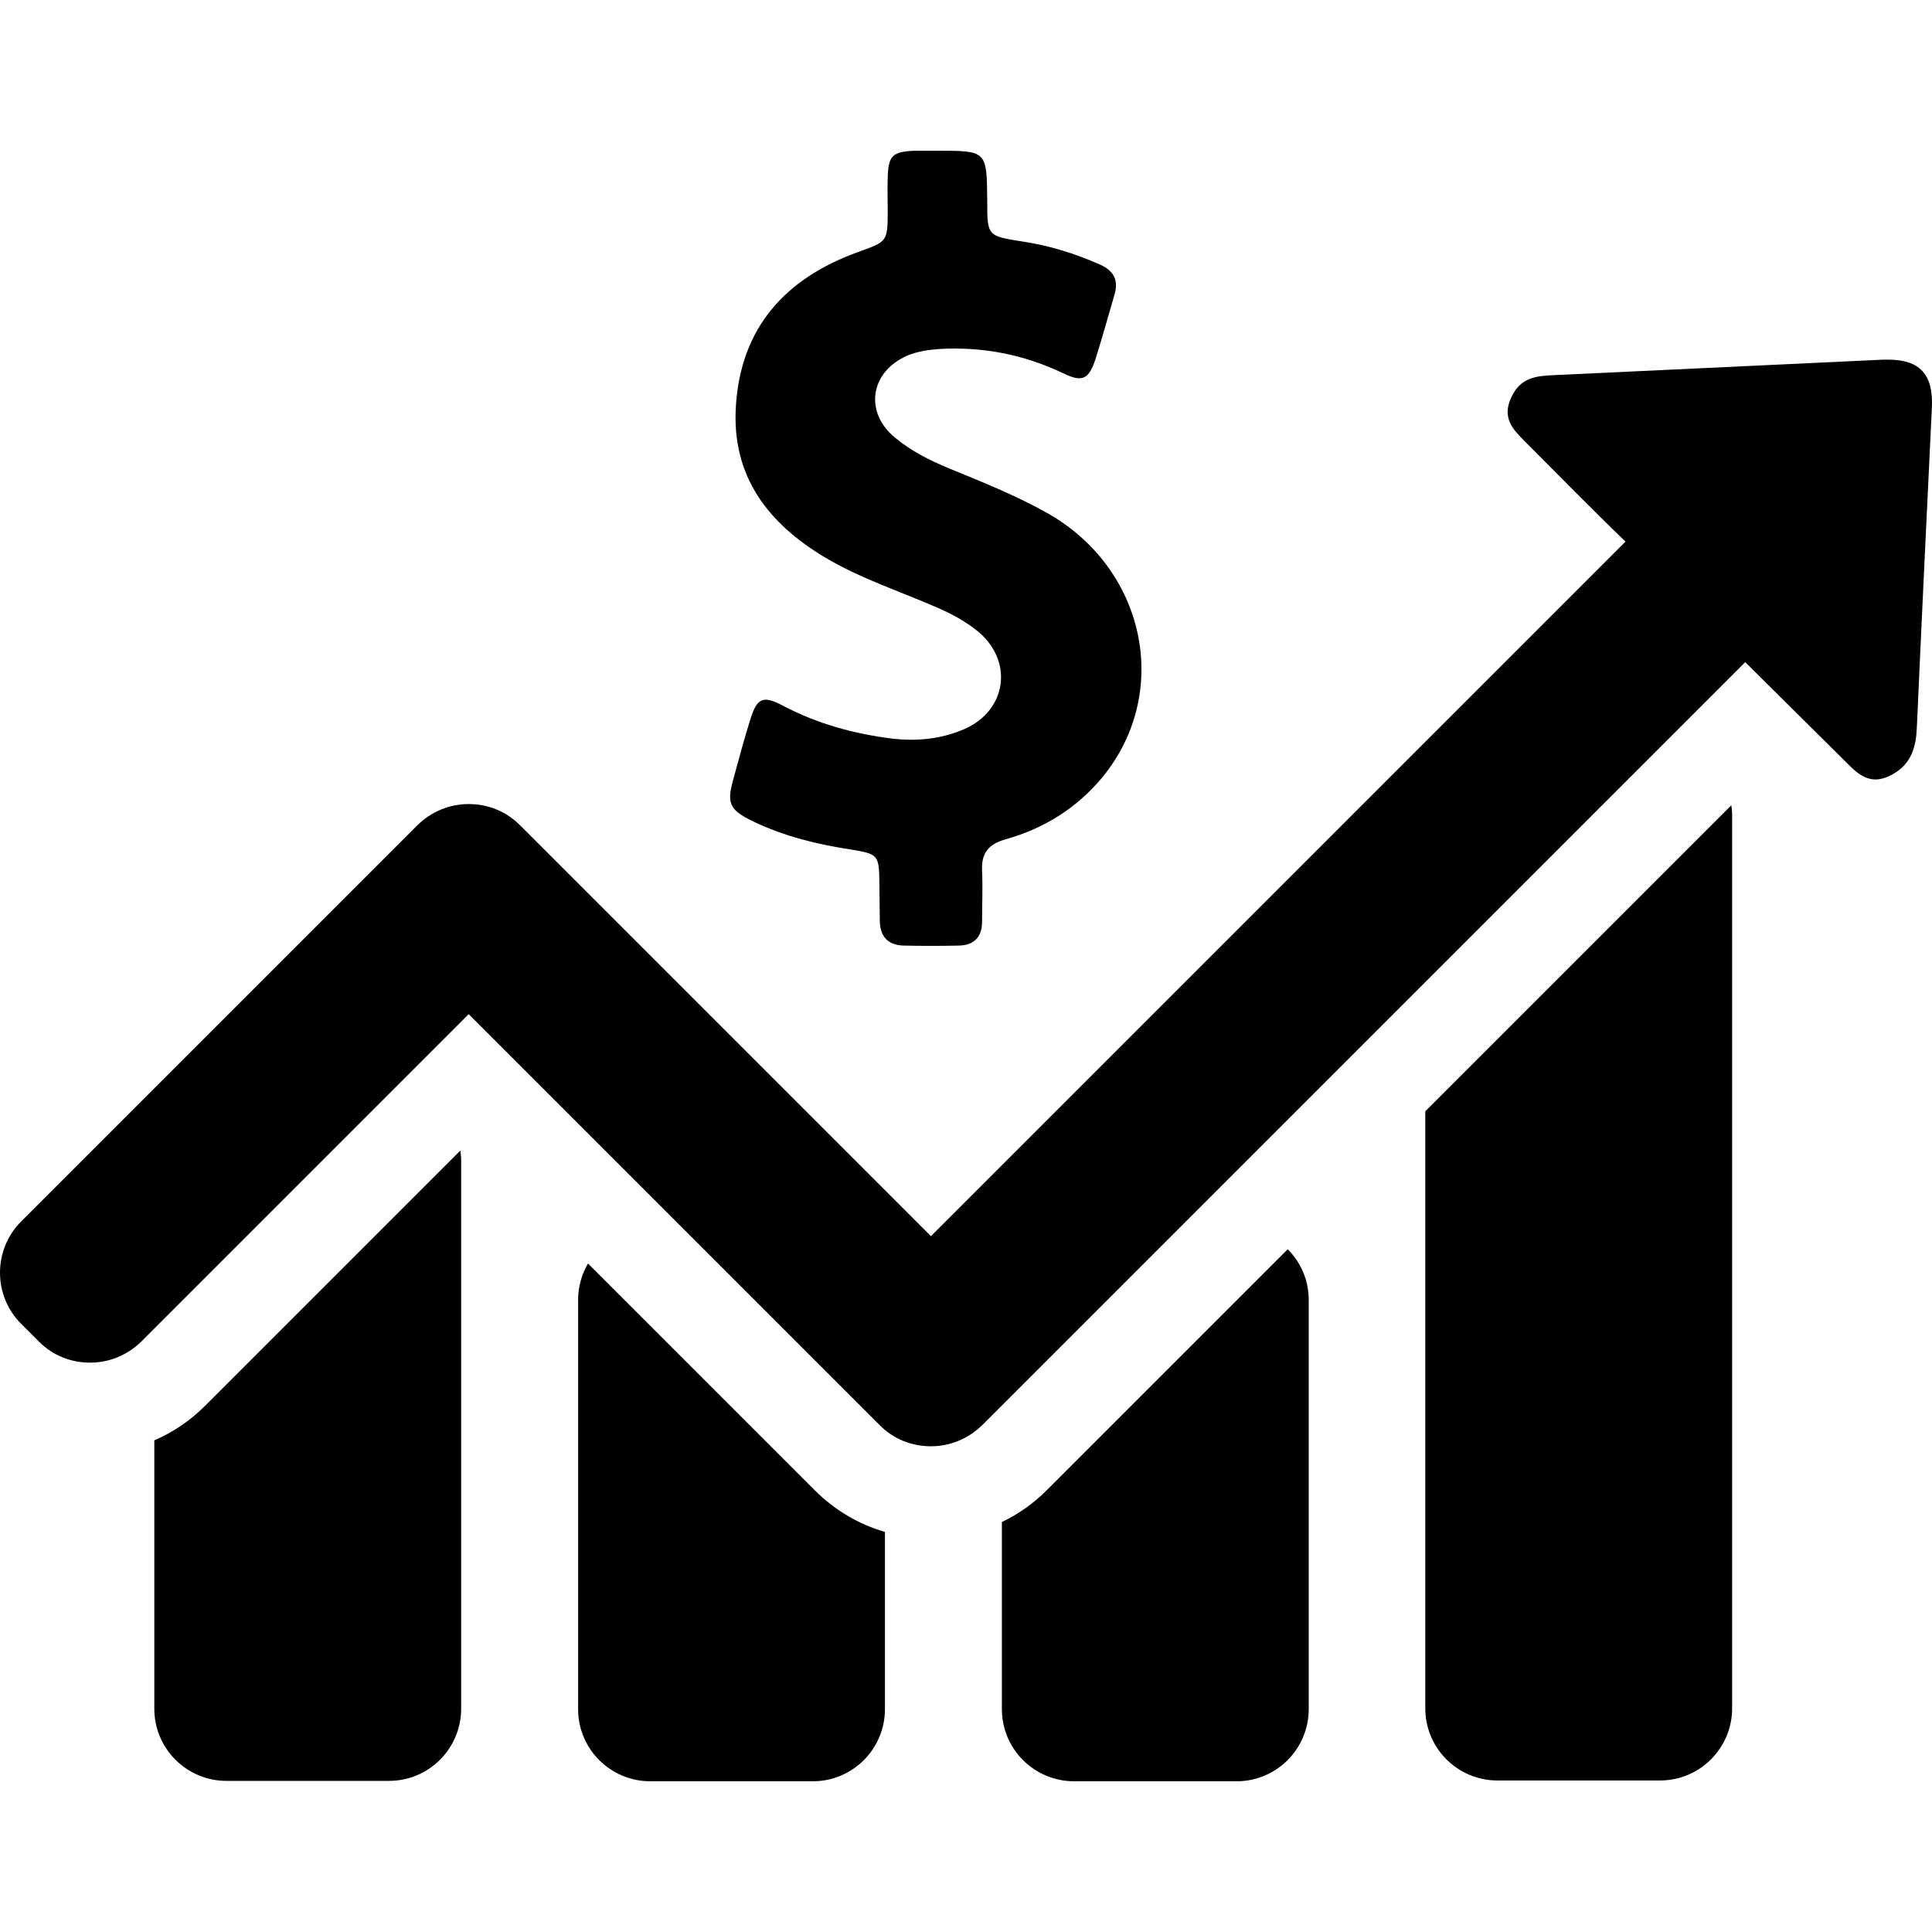
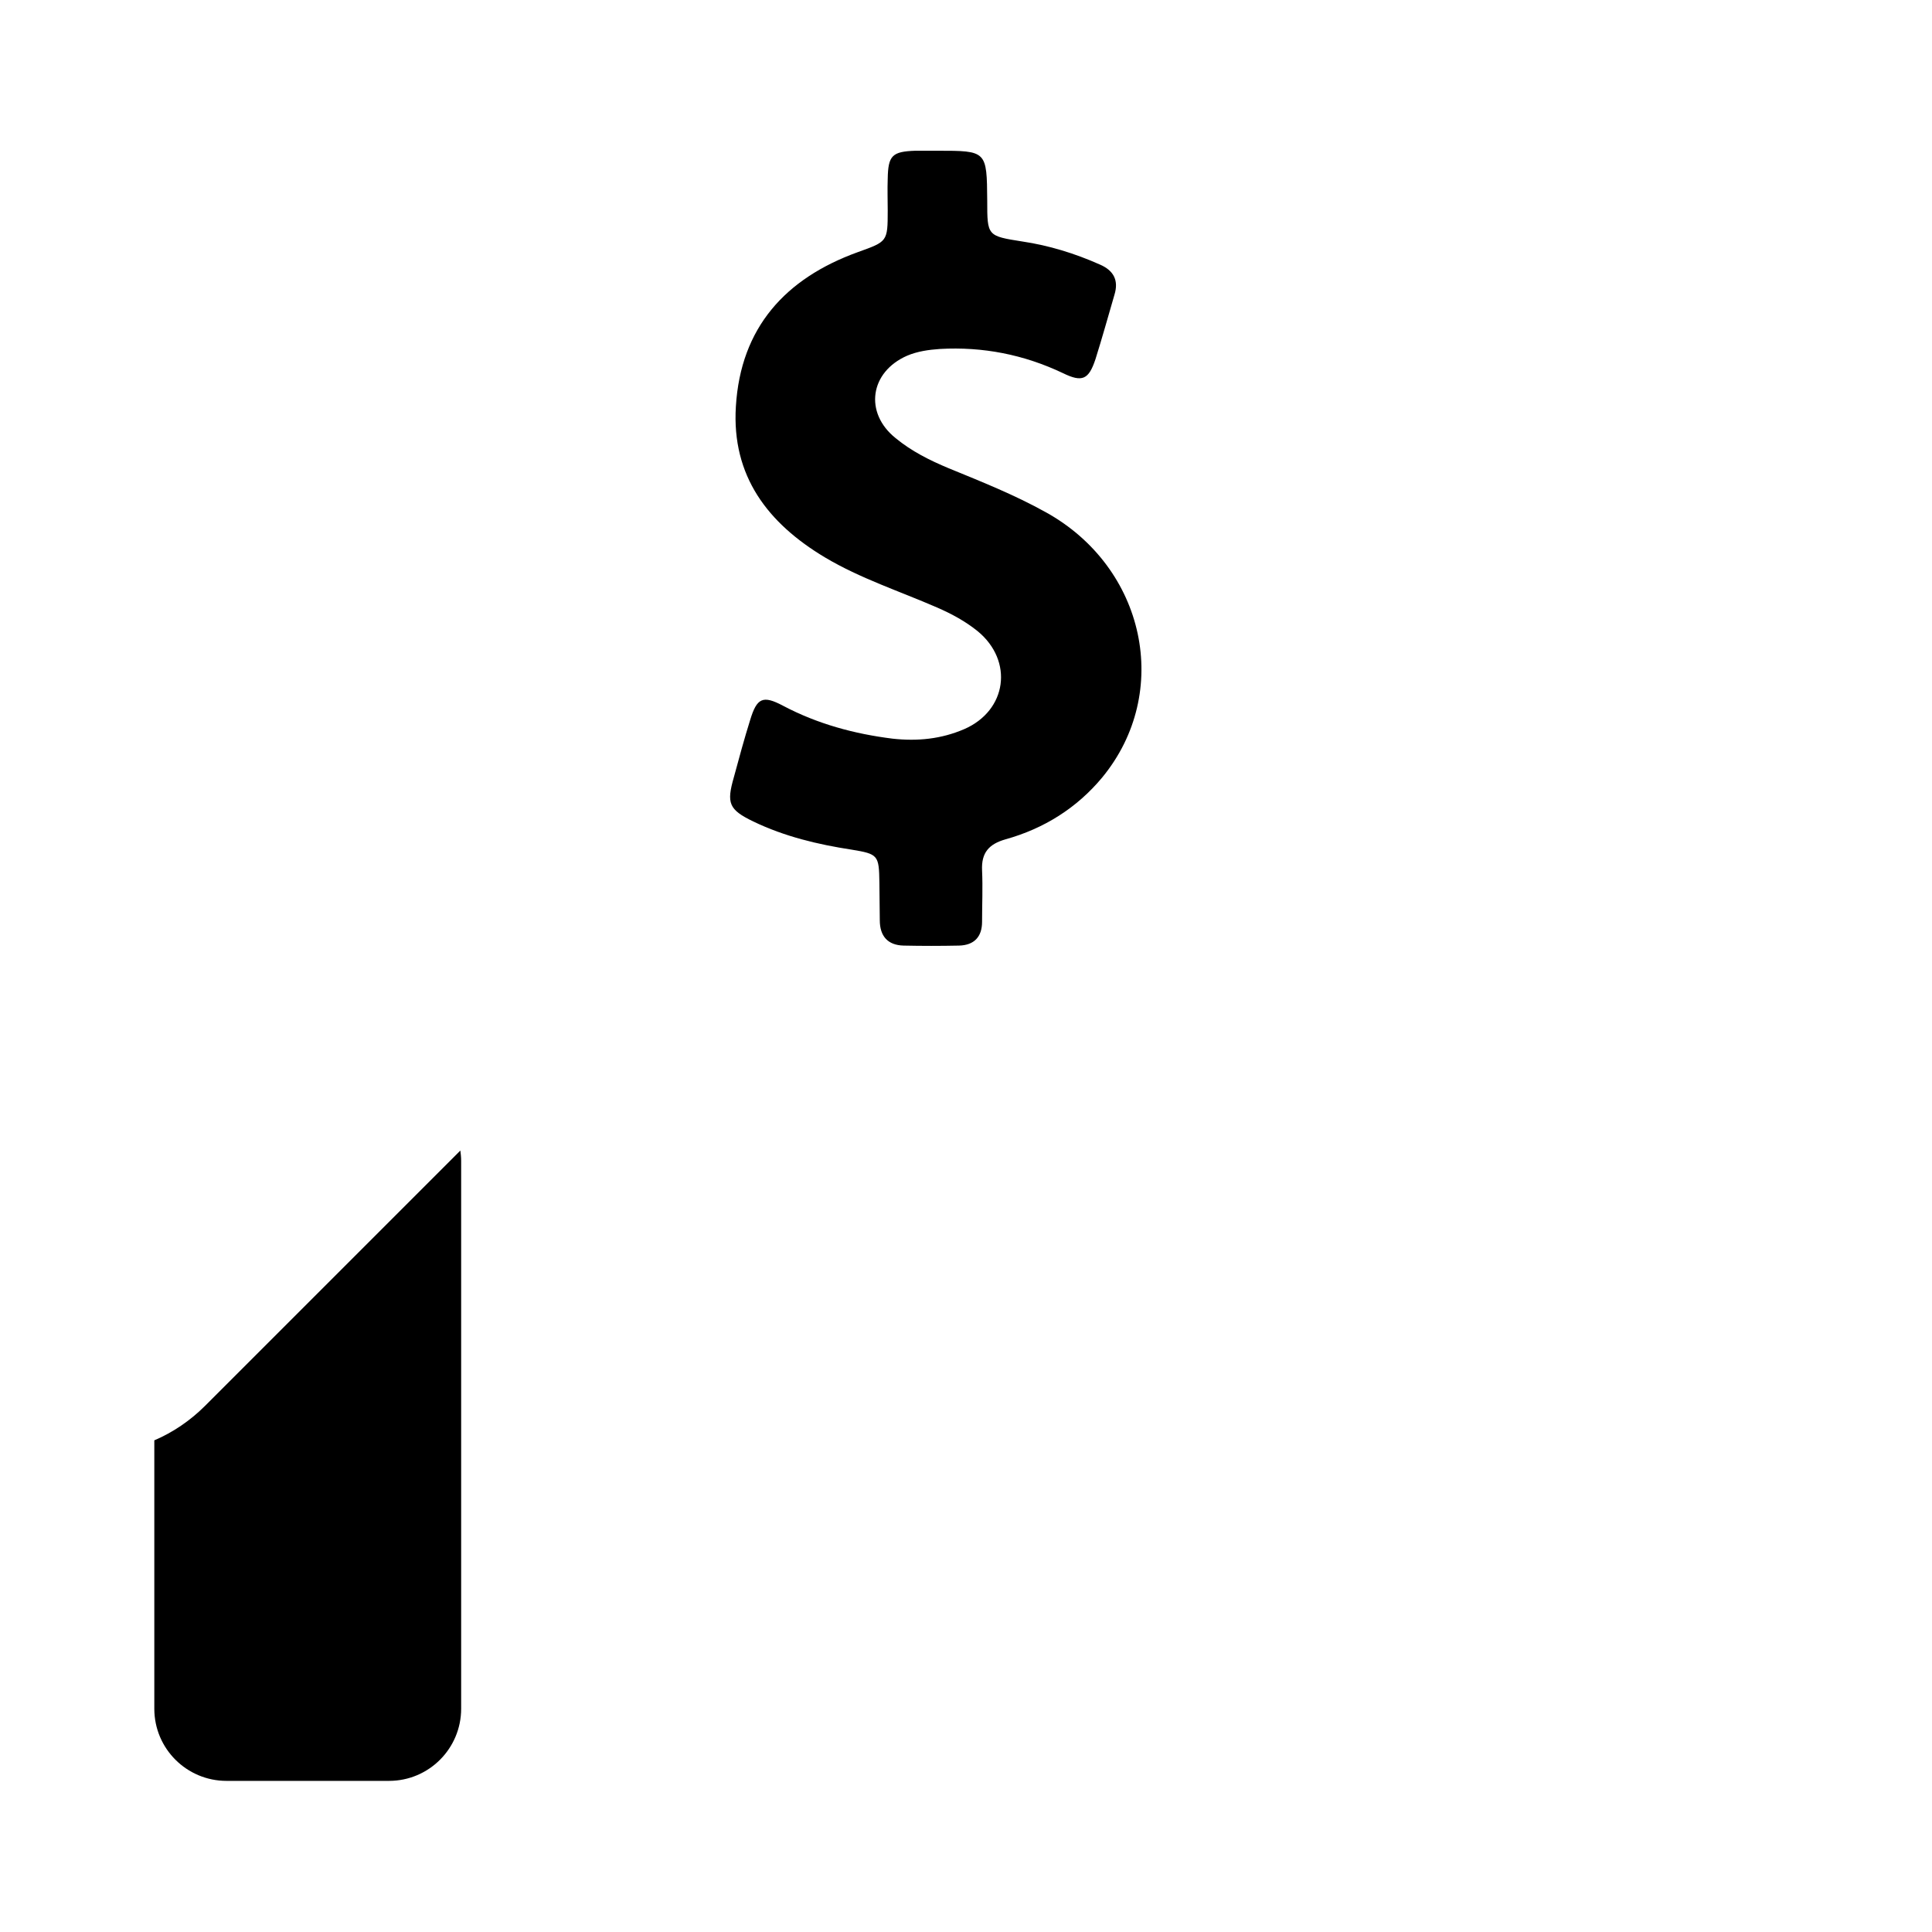
<svg xmlns="http://www.w3.org/2000/svg" id="Capa_1" x="0px" y="0px" viewBox="0 0 487.343 487.343" style="enable-background:new 0 0 487.343 487.343;" xml:space="preserve">
  <g>
    <g>
      <path d="M51.725,354.622c-3.7,3.7-8.1,6.7-12.8,8.7v25.5v42.2c0,10.1,8.2,18.2,18.2,18.2h41c10.1,0,18.2-8.2,18.2-18.2v-42.2 v-53.8v-42.2c0-0.9-0.1-1.8-0.2-2.6L51.725,354.622z" />
-       <path d="M476.325,90.722c-0.4,0-0.8,0-1.3,0c-27.6,1.3-55.3,2.6-82.9,3.9c-4.3,0.2-8.5,0.4-10.9,5.6c-2.4,5.1,0.3,8,3.3,11 c8.5,8.5,16.9,17.1,25.5,25.4l-9.4,9.4l-76.5,76.5l-6.8,6.8l-16.7,16.7l-65.8,65.8l-3.8-3.8l-78.7-78.7l-16.7-16.7l-4.5-4.5 c-3.6-3.6-8.2-5.3-12.9-5.3s-9.3,1.8-12.9,5.3l-4.5,4.5l-95.5,95.5c-7.1,7.1-7.1,18.7,0,25.8l4.5,4.5c3.6,3.6,8.2,5.3,12.9,5.3 s9.3-1.8,12.9-5.3l82.6-82.6l3.8,3.8l78.7,78.7l16.7,16.7l4.5,4.5c3.6,3.6,8.2,5.3,12.9,5.3s9.3-1.8,12.9-5.3l4.5-4.5l78.7-78.7 l16.7-16.7l6.8-6.8l76.5-76.5l9.3-9.3l25,24.8c2.3,2.3,4.6,4.8,7.9,4.8c1.2,0,2.6-0.4,4.1-1.2c5-2.7,6.1-7.1,6.3-12 c1.2-27,2.5-53.9,3.8-80.9C487.625,94.422,484.225,90.722,476.325,90.722z" />
      <path d="M190.025,207.222c7.9,3.8,16.3,5.8,24.8,7.1c6.7,1.1,6.9,1.4,7,8.3c0,3.2,0.1,6.3,0.1,9.5c0,4,2,6.3,6,6.4 c4.7,0.1,9.3,0.1,14,0c3.8-0.1,5.8-2.2,5.8-6c0-4.3,0.2-8.6,0-13s1.7-6.6,5.9-7.8c9.7-2.7,18-7.9,24.4-15.6 c17.7-21.5,10.9-53-14.2-66.9c-7.9-4.4-16.2-7.7-24.5-11.1c-4.8-2-9.4-4.3-13.4-7.6c-8-6.4-6.5-16.7,2.9-20.8 c2.6-1.1,5.4-1.5,8.3-1.7c10.8-0.6,21.1,1.4,31,6.1c4.9,2.4,6.5,1.6,8.2-3.5c1.7-5.4,3.2-10.8,4.8-16.3c1.1-3.6-0.2-6.1-3.7-7.6 c-6.3-2.8-12.8-4.8-19.5-5.8c-8.9-1.4-8.9-1.4-8.9-10.3c-0.1-12.6-0.1-12.6-12.6-12.6c-1.8,0-3.7,0-5.5,0c-5.9,0.2-6.9,1.2-7,7.1 c-0.1,2.7,0,5.3,0,8c0,7.9-0.1,7.8-7.6,10.5c-18.2,6.6-29.5,19-30.7,38.9c-1.1,17.6,8.1,29.5,22.5,38.1 c8.9,5.3,18.8,8.5,28.2,12.6c3.7,1.6,7.2,3.5,10.3,6c9.1,7.5,7.4,20-3.4,24.7c-5.8,2.5-11.8,3.1-18.1,2.4 c-9.6-1.2-18.9-3.7-27.6-8.3c-5.1-2.7-6.6-2-8.3,3.6c-1.5,4.8-2.8,9.6-4.1,14.4C183.225,202.622,183.825,204.222,190.025,207.222z " />
-       <path d="M201.025,371.422l-16.7-16.7l-36-36c-1.6,2.7-2.5,5.9-2.5,9.2v7.2v88.8v7.2c0,10.1,8.2,18.2,18.2,18.2h41 c10.1,0,18.2-8.2,18.2-18.2v-7.2v-37.5c-6.6-1.9-12.7-5.5-17.7-10.5L201.025,371.422z" />
-       <path d="M268.525,371.422l-4.5,4.5c-3.3,3.3-7.1,6-11.3,8v40v7.2c0,10.1,8.2,18.2,18.2,18.2h41c10.1,0,18.2-8.2,18.2-18.2v-7.2 v-88.8v-7.2c0-5-2-9.5-5.3-12.8L268.525,371.422z" />
-       <path d="M370.725,269.122l-6.8,6.8l-4.4,4.4v12.5v8.6v33.6v8.6v45.1v42.2c0,10.1,8.2,18.2,18.2,18.2h41c10.1,0,18.2-8.2,18.2-18.2 v-42.2v-45v-8.6v-33.6v-8.6v-45.2v-42.2c0-0.8-0.1-1.6-0.2-2.4L370.725,269.122z" />
    </g>
  </g>
  <g> </g>
  <g> </g>
  <g> </g>
  <g> </g>
  <g> </g>
  <g> </g>
  <g> </g>
  <g> </g>
  <g> </g>
  <g> </g>
  <g> </g>
  <g> </g>
  <g> </g>
  <g> </g>
  <g> </g>
</svg>